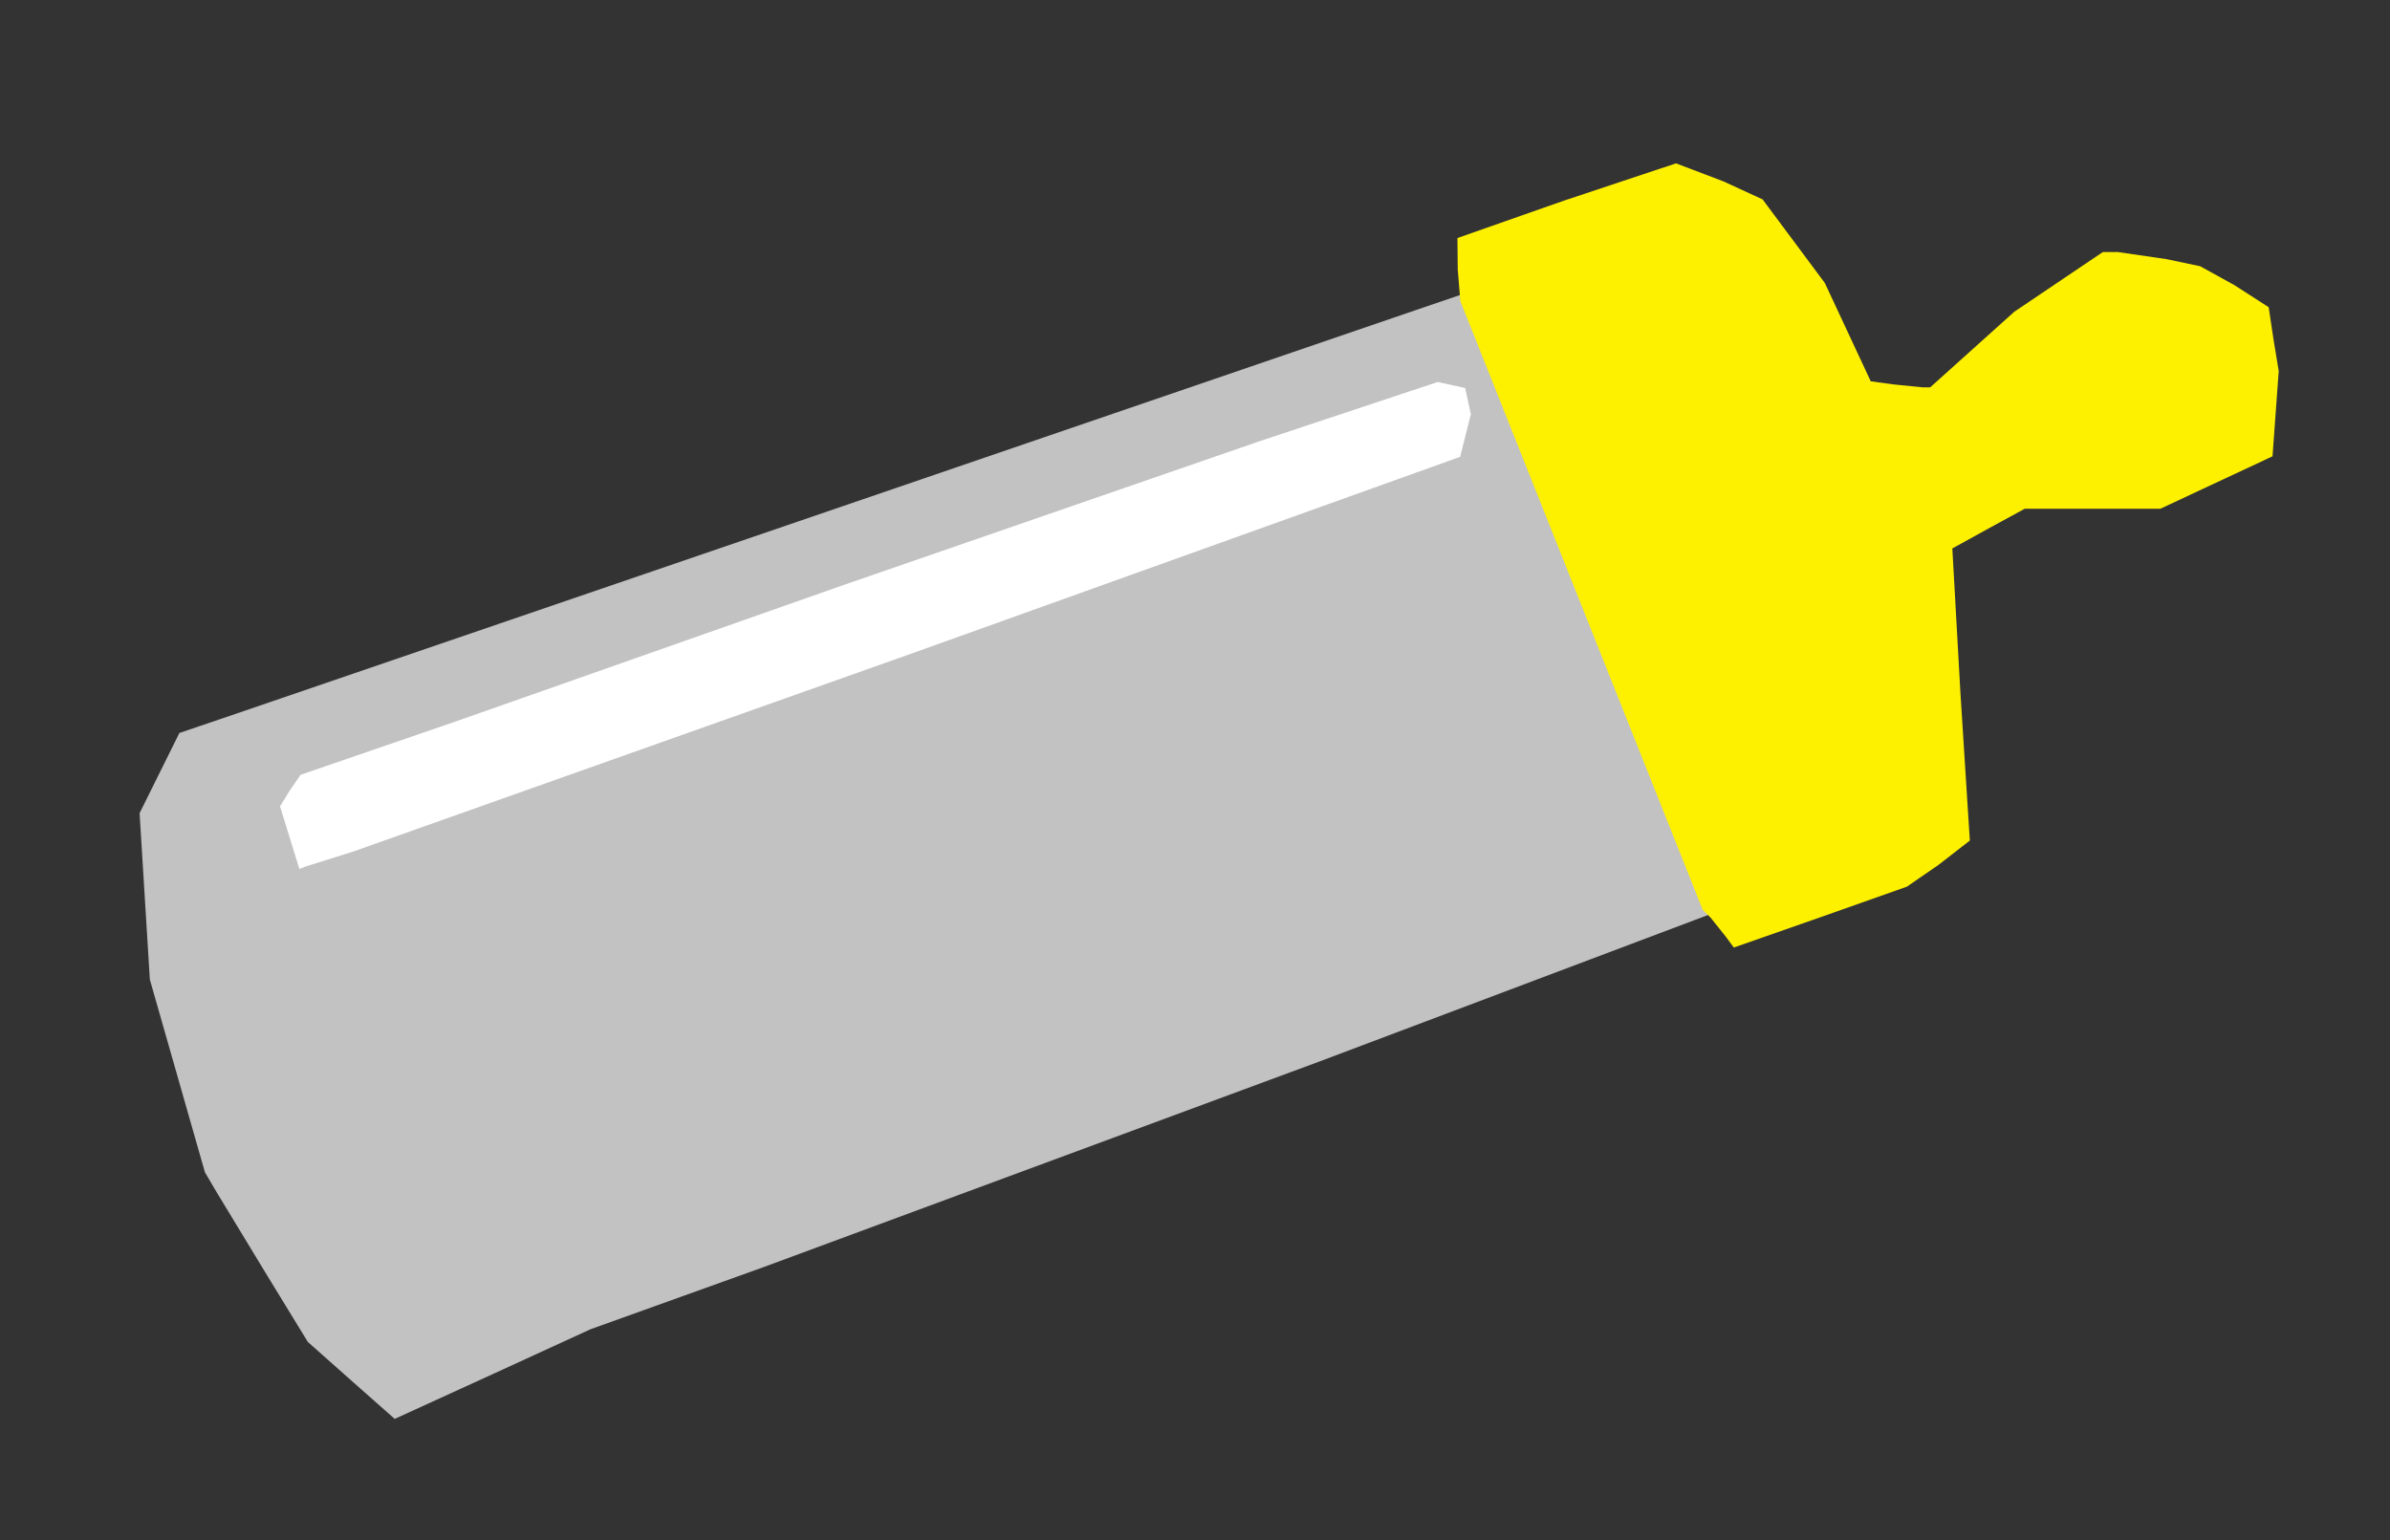
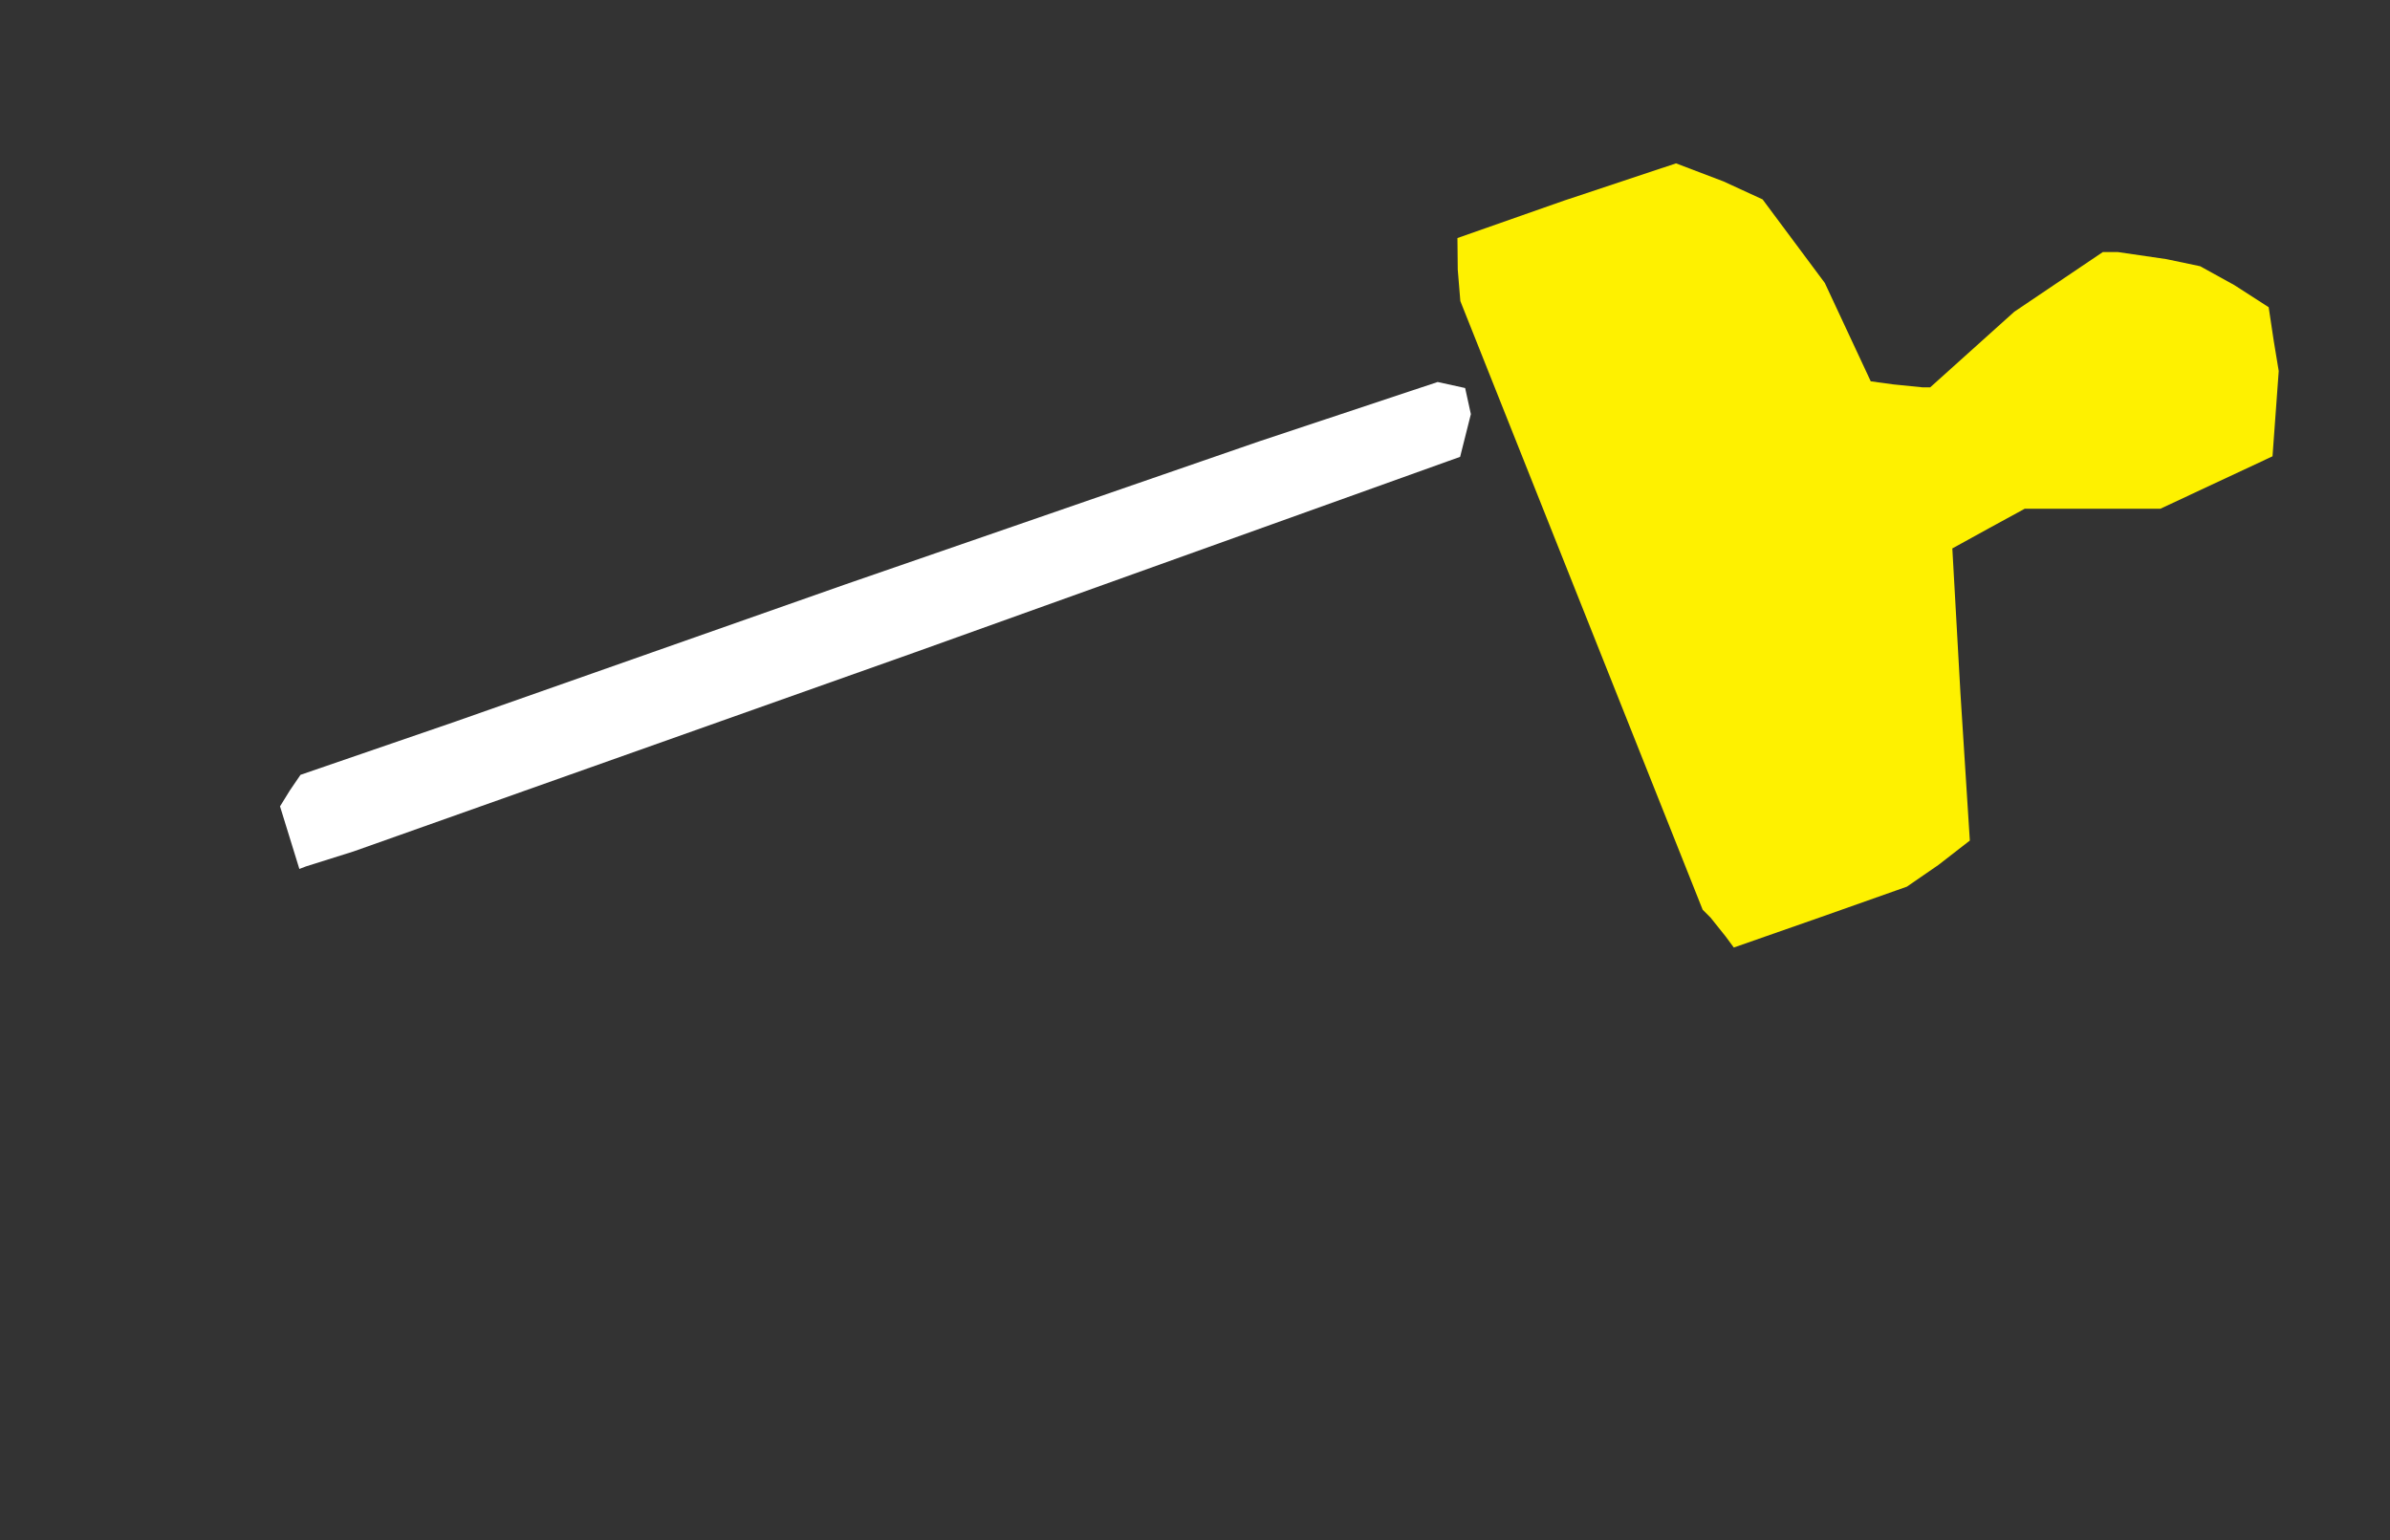
<svg xmlns="http://www.w3.org/2000/svg" xmlns:ns1="http://www.inkscape.org/namespaces/inkscape" xmlns:ns2="http://sodipodi.sourceforge.net/DTD/sodipodi-0.dtd" version="1.1" id="Layer_1" x="0px" y="0px" width="512" height="330" viewBox="0 0 512 330" enable-background="new 0 0 578 462" xml:space="preserve" ns1:version="0.91 r13725" ns2:docname="Baby-Bottle.svg">
  <rect x="0" y="0" width="512" height="330" fill="#333333" stroke="none" />
  <defs id="defs6" />
  <ns2:namedview pagecolor="#ffffff" bordercolor="#666666" borderopacity="1" objecttolerance="10" gridtolerance="10" guidetolerance="10" ns1:pageopacity="0" ns1:pageshadow="2" ns1:window-width="1366" ns1:window-height="705" id="namedview4" showgrid="false" borderlayer="true" ns1:showpageshadow="false" ns1:zoom="1.681818181818182" ns1:cx="256" ns1:cy="165" ns1:window-x="-8" ns1:window-y="-8" ns1:window-maximized="1" ns1:current-layer="Layer_1" fit-margin-top="0" fit-margin-left="0" fit-margin-right="0" fit-margin-bottom="0" showguides="true" ns1:guide-bbox="true" />
-   <path ns1:connector-curvature="0" id="path3674" d="m 375.602,192.376 -93.102,35.099 -119,44.021 -37,13.285 -20.942,9.609 -21,9.597 -9.334,-8.25 -9.276,-8.238 -8.569,-14 -11.022,-18.17 -2.453,-4.17 -5.901,-20.651 -5.901,-20.651 -1.099,-17.817 -1.099,-17.817 4.263,-8.595 4.263,-8.595 10.035,-3.403 127.535,-43.627 127.023,-43.471 19.134,-6.524 z" style="fill:#c2c2c2" ns2:nodetypes="cccccccccccccccccccccc" />
  <path ns1:connector-curvature="0" id="path3676" d="m 65.556,185.617 -1.425,0.547 -2.071,-6.705 -2.071,-6.705 2.087,-3.377 2.3,-3.377 33.168,-11.405 83.455,-29.361 88.743,-30.676 38.243,-12.72 2.942,0.646 2.942,0.646 0.614,2.797 0.614,2.797 -1.152,4.576 -1.152,4.576 -2.647,0.945 -114.147,40.938 -120.26,42.652 z" style="fill:#ffffff" ns2:nodetypes="cccccccccccccccccccc" />
  <path ns1:connector-curvature="0" id="path3672" d="m 371.425,203 -1.741,-2.36 -3.24,-4.053 -1.694,-1.694 -25.954,-65.197 -25.954,-65.197 -0.555,-6.75 -0.067,-6.75 22.78,-8 24.046,-8 10.15,3.86 8.395,3.86 6.666,8.952 6.666,8.952 4.919,10.535 4.919,10.535 4.759,0.652 6.37,0.644 1.61,-0.008 9,-8.091 9,-8.091 9.492,-6.401 9.492,-6.401 3.192,0 10.422,1.521 7.23,1.521 7.335,4.049 7.343,4.729 1.081,7.18 1.074,6.5 -0.666,9.132 -0.666,9.132 -12.016,5.618 -12.016,5.618 -14.527,0 -14.527,0 -7.623,4.159 -7.882,4.342 1.741,31.091 2.009,31.495 -6.741,5.234 -6.75,4.647 -18.44,6.516 z" style="fill:#fef100" ns2:nodetypes="cccccccccccccccccccccccccccccccccccccccccccc" />
</svg>